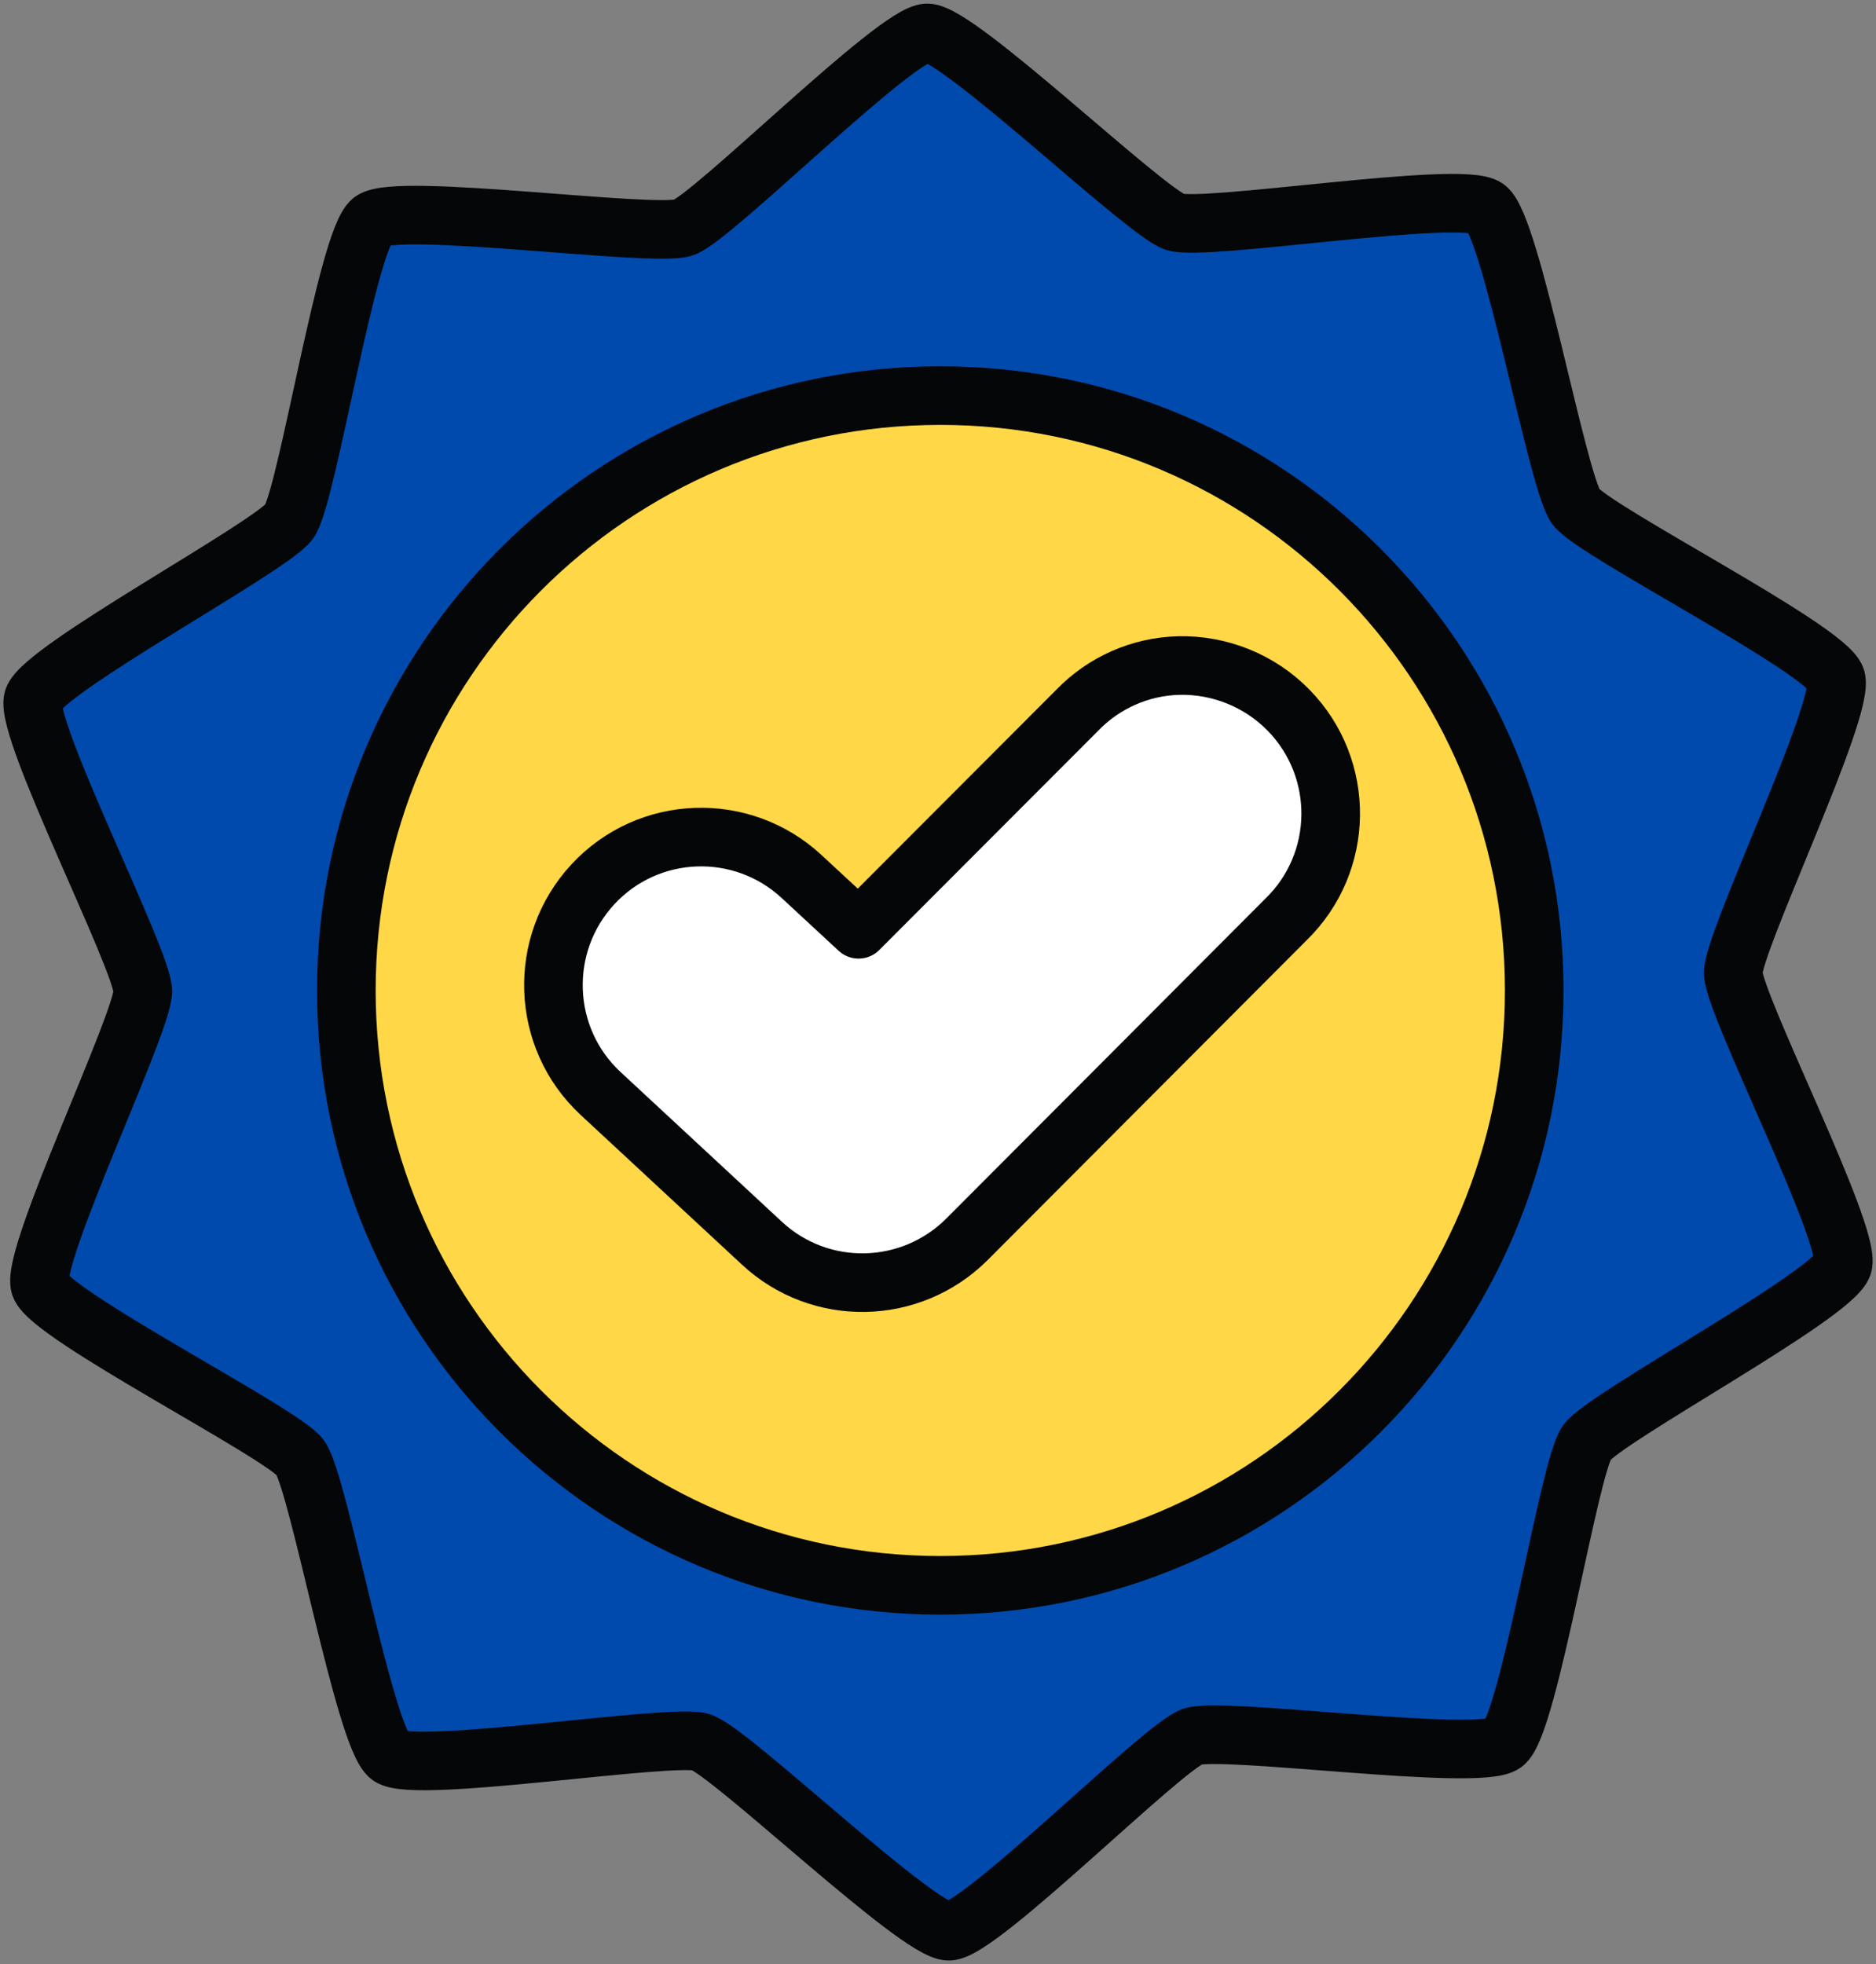
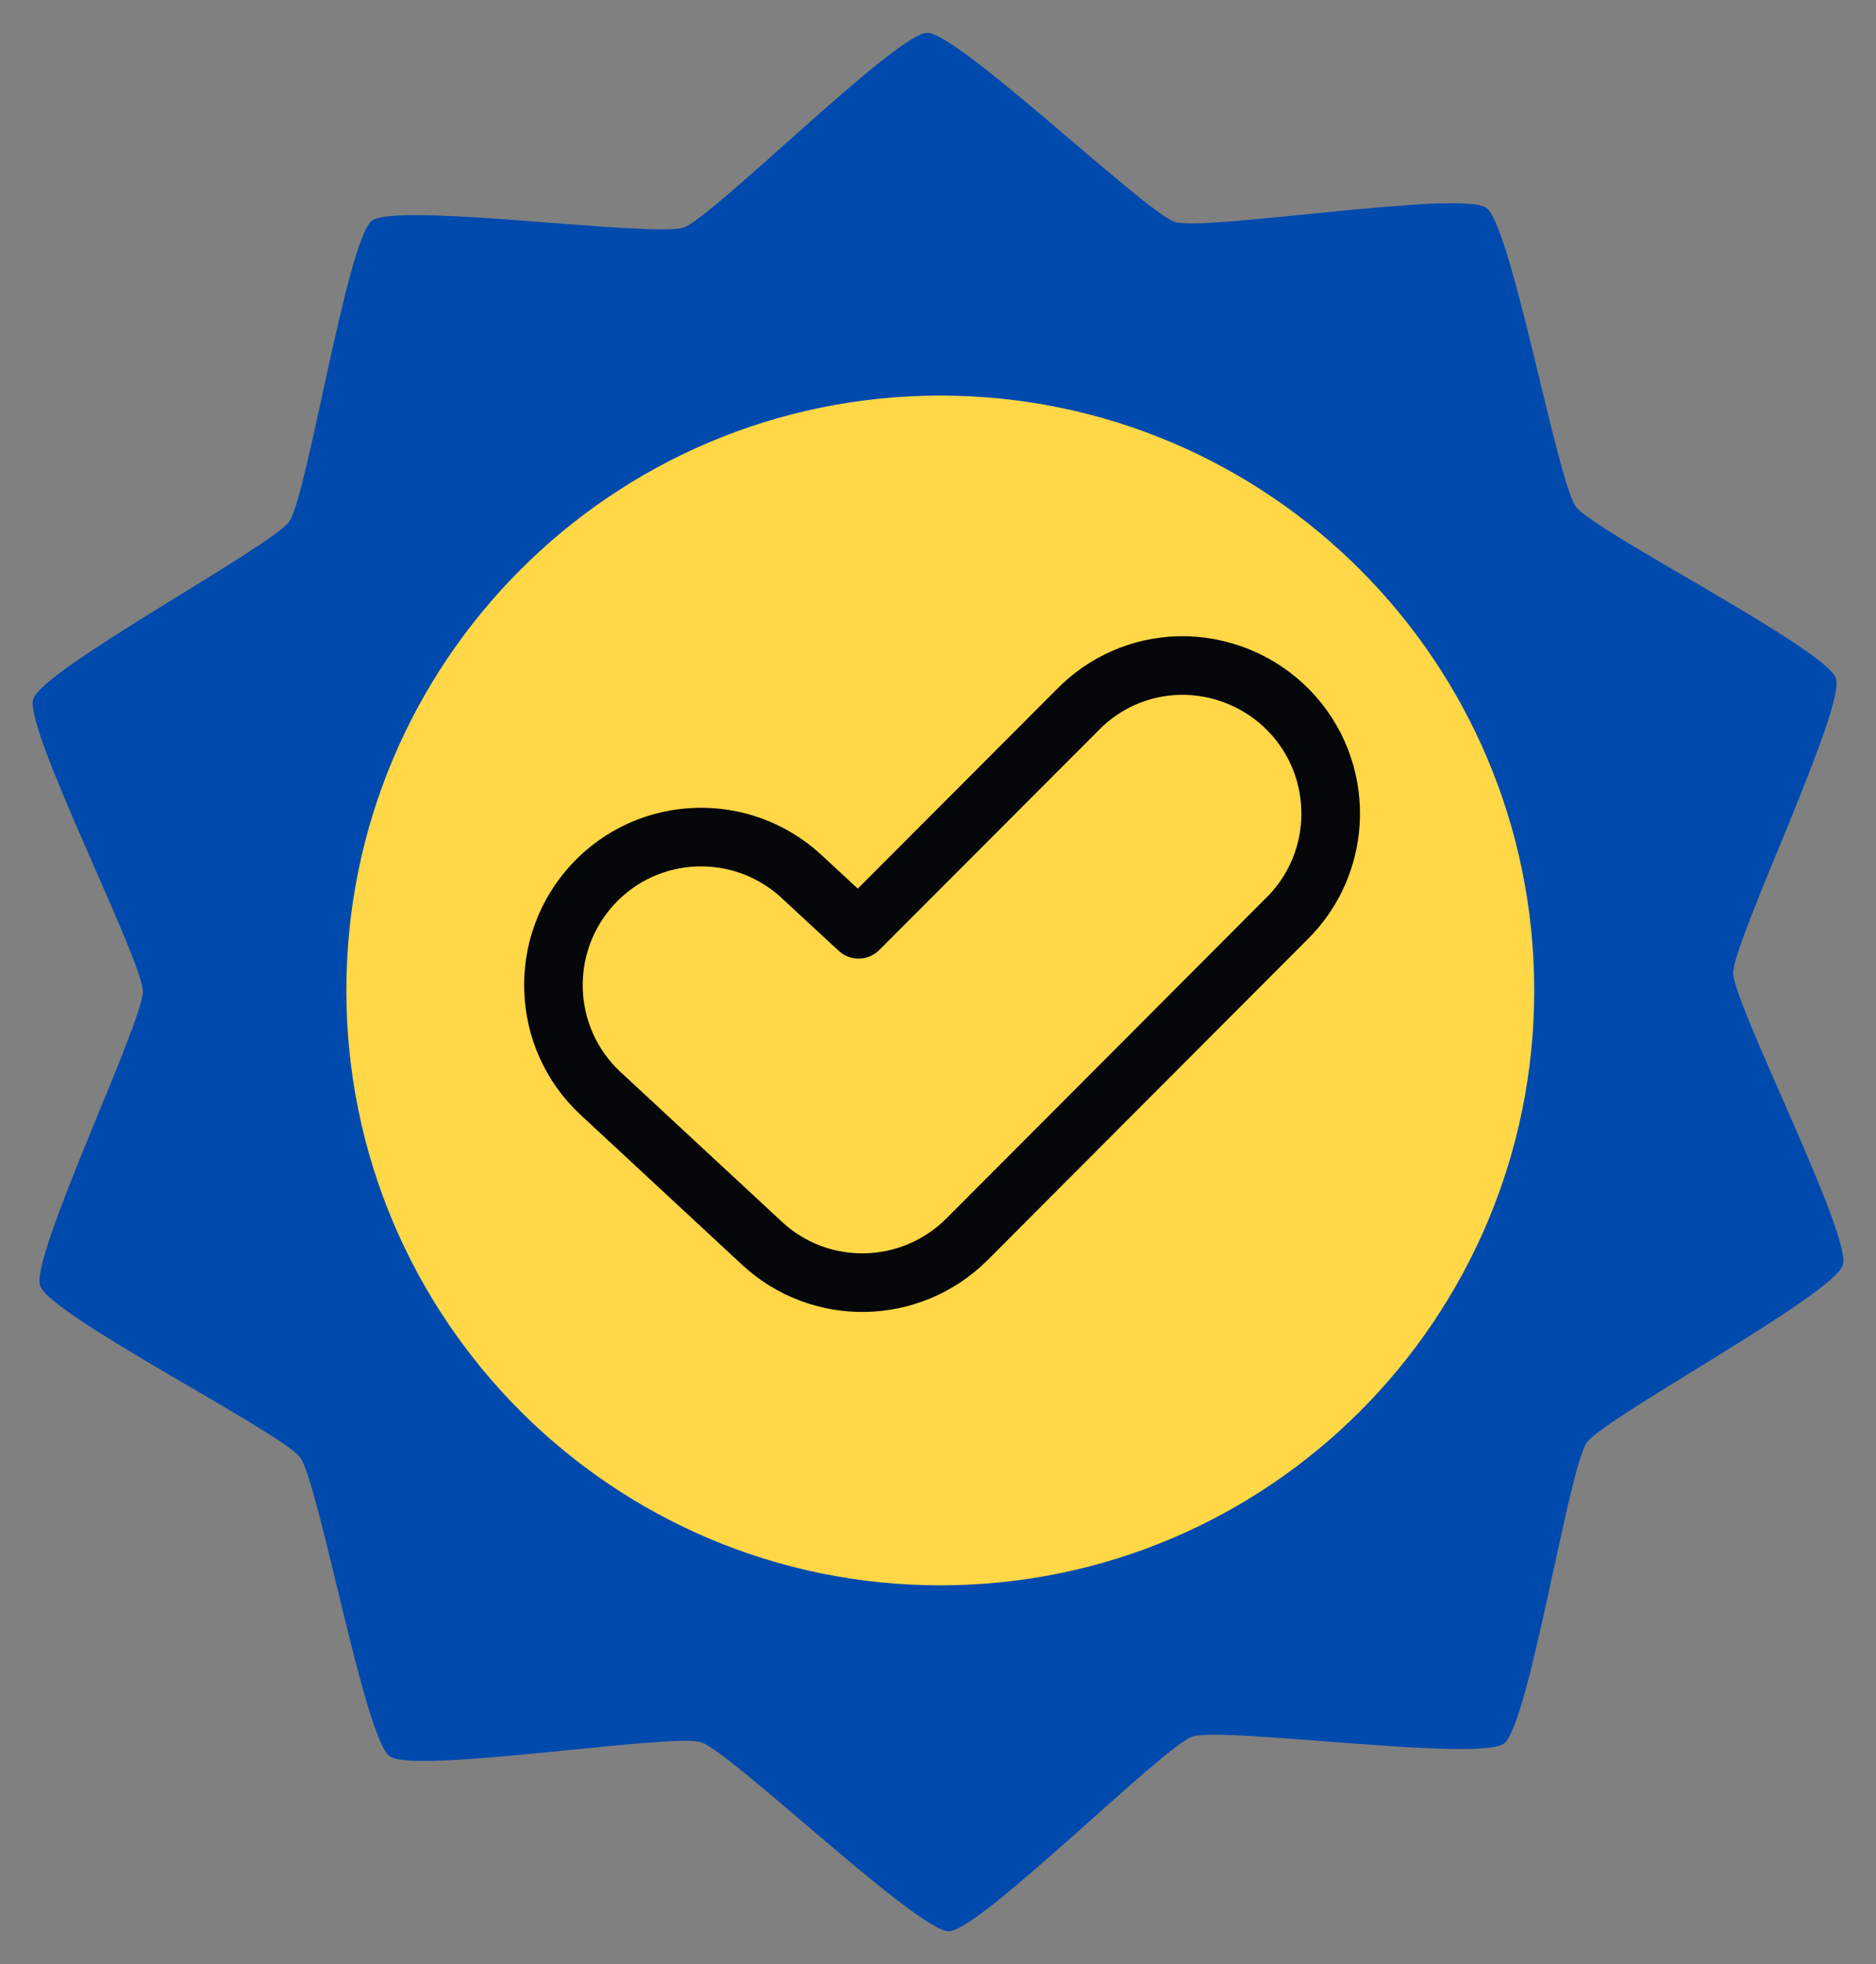
<svg xmlns="http://www.w3.org/2000/svg" width="64" height="67" viewBox="0 0 64 67" fill="none">
  <rect x="0" y="0" width="64" height="67" fill="#808080" stroke="none" />
  <path d="M62.634 23.141C62.97 24.151 59.117 32.126 59.128 33.191C59.139 34.257 63.183 42.143 62.869 43.152C62.556 44.173 54.749 48.346 54.133 49.21C53.517 50.073 52.161 58.834 51.31 59.473C50.459 60.113 41.689 58.89 40.681 59.238C39.673 59.574 33.434 65.867 32.37 65.878C31.306 65.889 24.933 59.754 23.913 59.428C22.894 59.114 14.158 60.528 13.295 59.911C12.433 59.294 10.876 50.567 10.238 49.714C9.599 48.862 1.703 44.869 1.367 43.859C1.031 42.849 4.884 34.874 4.873 33.809C4.861 32.743 0.818 24.857 1.132 23.848C1.445 22.827 9.252 18.654 9.868 17.79C10.484 16.927 11.839 8.166 12.691 7.527C13.542 6.887 22.312 8.11 23.32 7.762C24.328 7.415 30.567 1.133 31.631 1.122C32.695 1.111 39.068 7.246 40.087 7.572C41.106 7.897 49.843 6.472 50.705 7.089C51.568 7.706 53.125 16.433 53.763 17.286C54.401 18.138 62.298 22.131 62.634 23.141Z" fill="#004AAD" />
  <path d="M52.34 33.786C52.34 44.992 43.268 54.078 32.078 54.078C20.889 54.078 11.816 44.992 11.816 33.786C11.816 22.58 20.889 13.494 32.078 13.494C43.268 13.494 52.34 22.58 52.34 33.786Z" fill="#FFD747" />
-   <path d="M40.21 22.703C38.9 22.737 37.657 23.287 36.749 24.229L29.29 31.7L27.352 29.905C25.314 28.009 22.122 28.121 20.229 30.163C18.336 32.204 18.448 35.401 20.486 37.297L25.986 42.401C27.968 44.252 31.059 44.196 32.986 42.277L43.873 31.363C45.867 29.423 45.911 26.226 43.963 24.229C42.977 23.22 41.611 22.67 40.21 22.703Z" fill="white" />
-   <path d="M62.634 23.141C62.97 24.151 59.117 32.126 59.128 33.191C59.139 34.257 63.183 42.143 62.869 43.152C62.556 44.173 54.749 48.346 54.133 49.21C53.517 50.073 52.161 58.834 51.31 59.473C50.459 60.113 41.689 58.89 40.681 59.238C39.673 59.574 33.434 65.867 32.37 65.878C31.306 65.889 24.933 59.754 23.913 59.428C22.894 59.114 14.158 60.528 13.295 59.911C12.433 59.294 10.876 50.567 10.238 49.714C9.599 48.862 1.703 44.869 1.367 43.859C1.031 42.849 4.884 34.874 4.873 33.809C4.861 32.743 0.818 24.857 1.132 23.848C1.445 22.827 9.252 18.654 9.868 17.79C10.484 16.927 11.839 8.166 12.691 7.527C13.542 6.887 22.312 8.11 23.32 7.762C24.328 7.415 30.567 1.133 31.631 1.122C32.695 1.111 39.068 7.246 40.087 7.572C41.106 7.897 49.843 6.472 50.705 7.089C51.568 7.706 53.125 16.433 53.763 17.286C54.401 18.138 62.298 22.131 62.634 23.141Z" stroke="#050608" stroke-width="1.999" stroke-miterlimit="15.118" stroke-linecap="round" stroke-linejoin="round" />
-   <path d="M52.34 33.786C52.34 44.992 43.268 54.078 32.078 54.078C20.889 54.078 11.816 44.992 11.816 33.786C11.816 22.58 20.889 13.494 32.078 13.494C43.268 13.494 52.34 22.58 52.34 33.786Z" stroke="#050608" stroke-width="1.999" stroke-miterlimit="15.118" stroke-linecap="round" stroke-linejoin="round" />
  <path d="M40.21 22.703C38.9 22.737 37.657 23.287 36.749 24.229L29.29 31.7L27.352 29.905C25.314 28.009 22.122 28.121 20.229 30.163C18.336 32.204 18.448 35.401 20.486 37.297L25.986 42.401C27.968 44.252 31.059 44.196 32.986 42.277L43.873 31.363C45.867 29.423 45.911 26.226 43.963 24.229C42.977 23.22 41.611 22.67 40.21 22.703Z" stroke="#050608" stroke-width="1.999" stroke-miterlimit="15.118" stroke-linecap="round" stroke-linejoin="round" />
</svg>